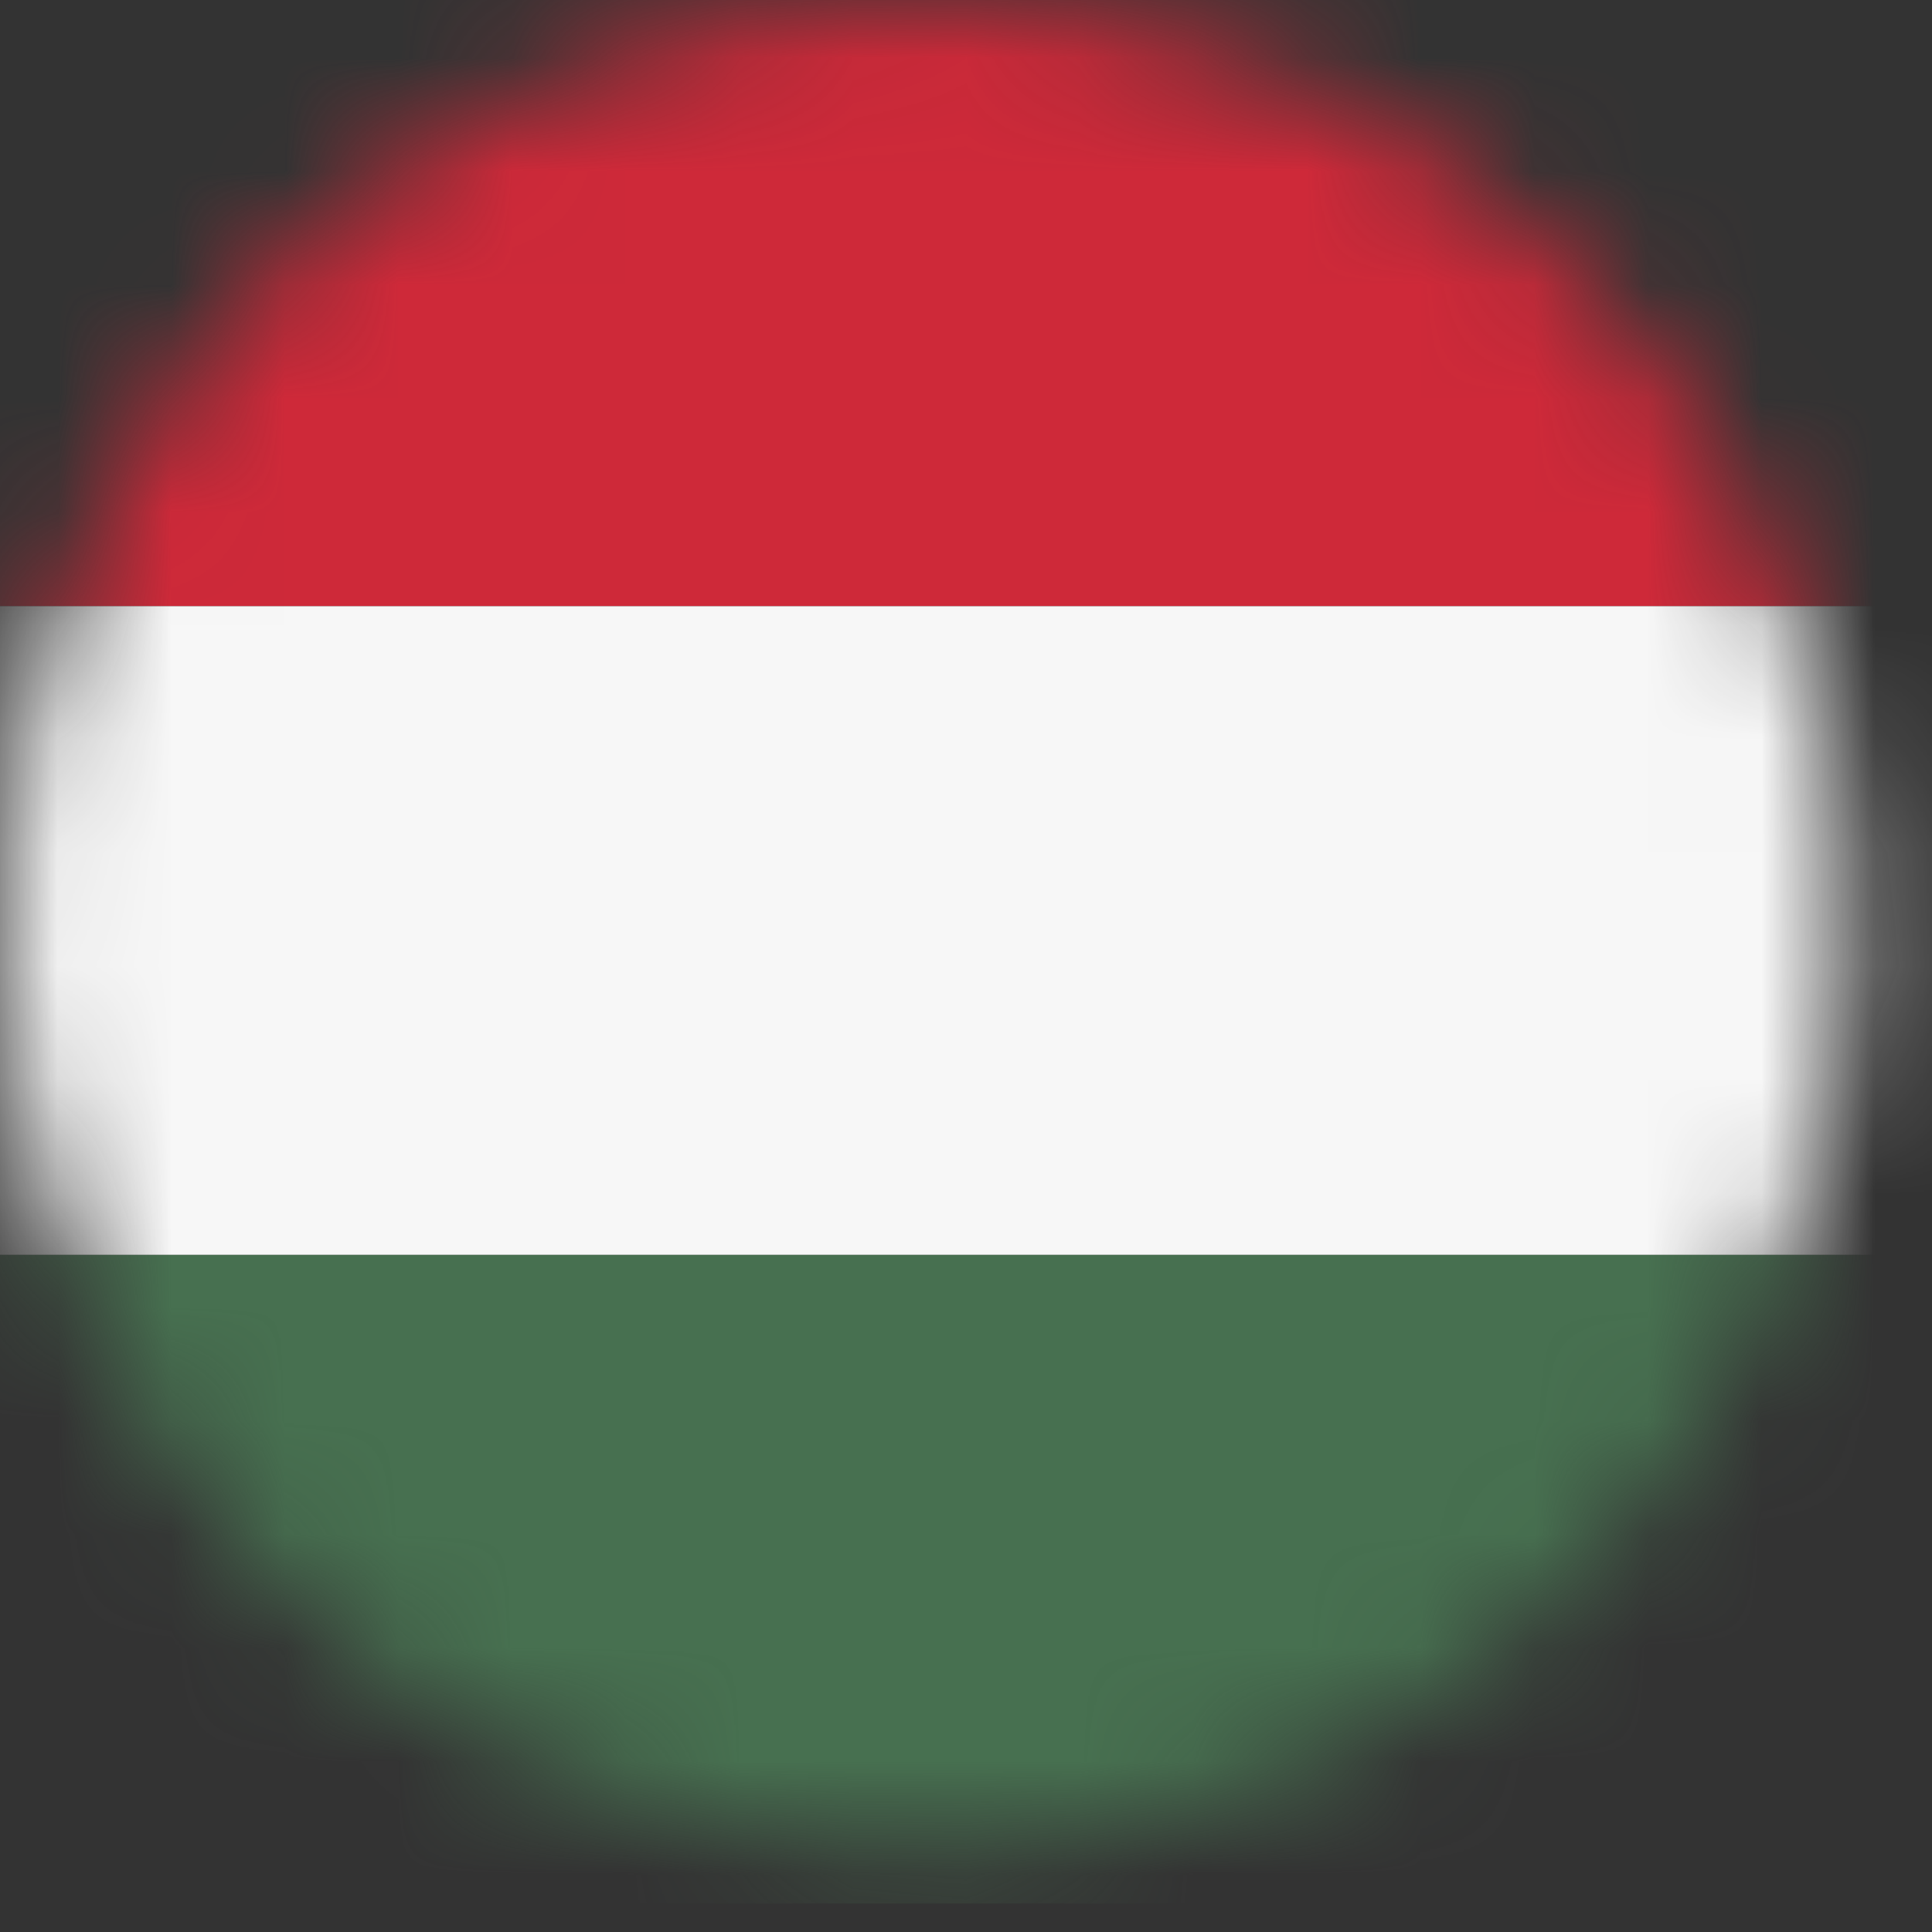
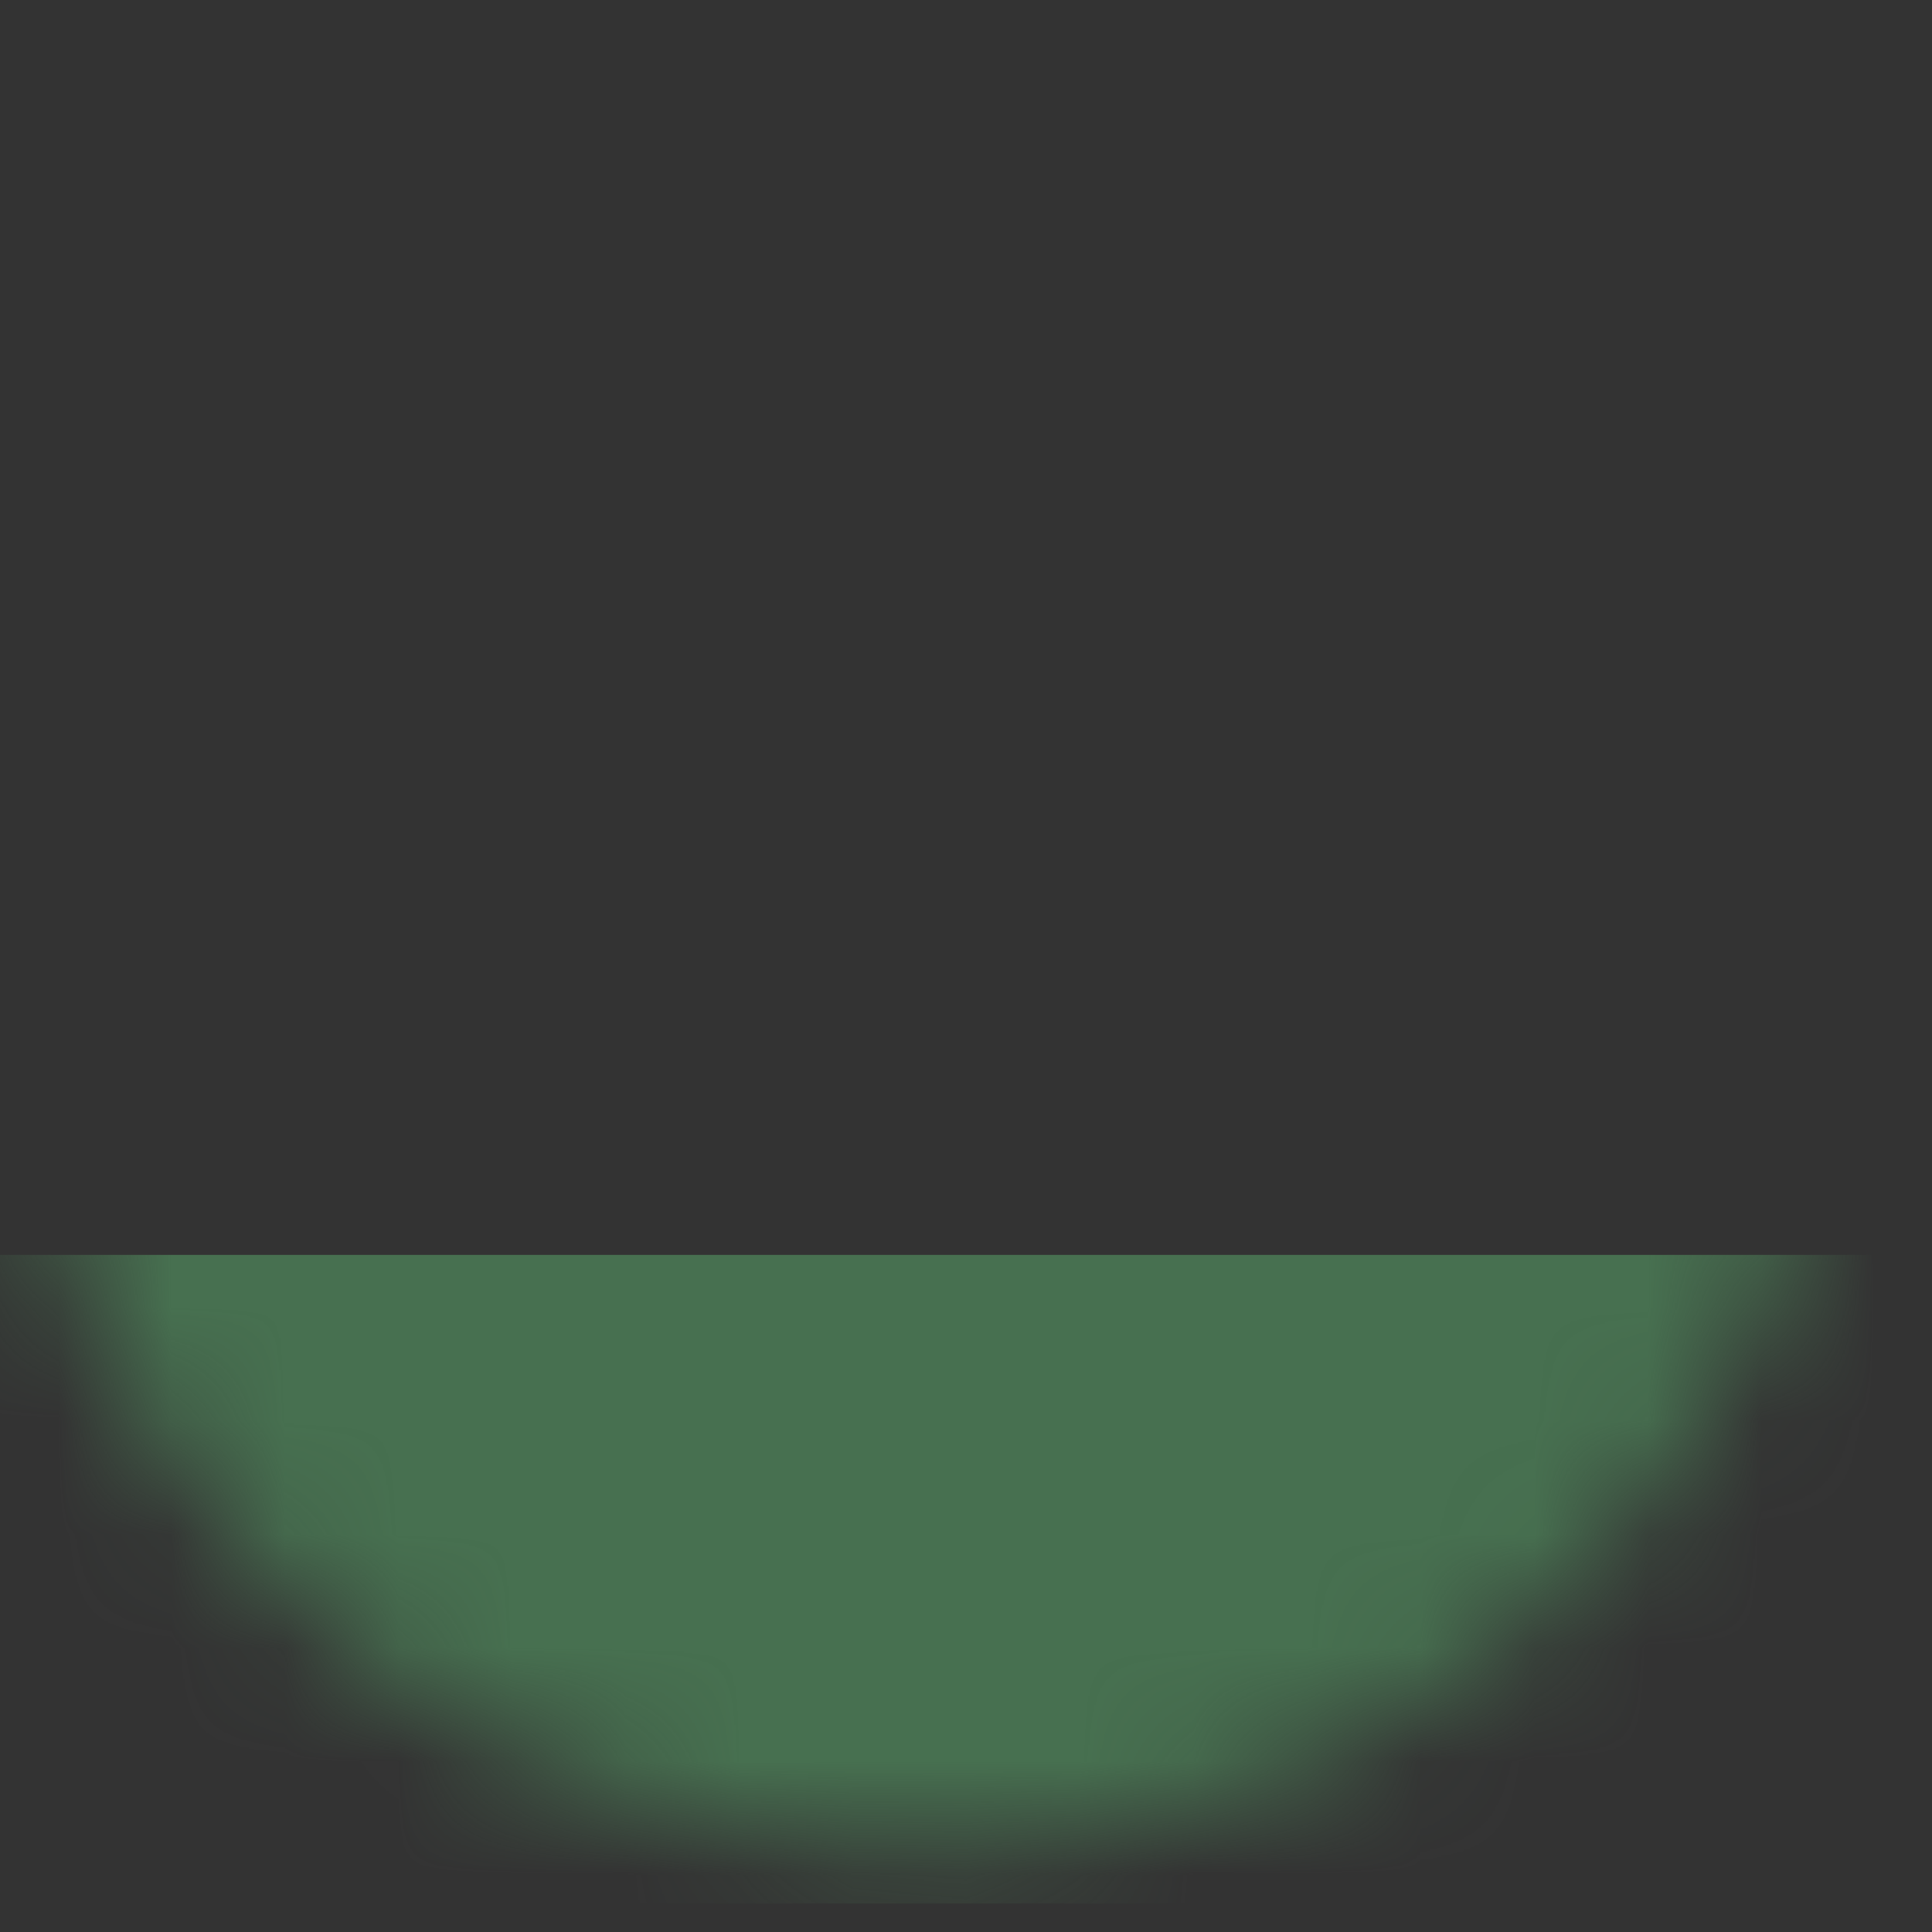
<svg xmlns="http://www.w3.org/2000/svg" width="17" height="17" viewBox="0 0 17 17" fill="none">
  <rect x="0" y="0" width="17" height="17" fill="#333333" stroke="none" />
  <mask id="mask0_510_49" style="mask-type:luminance" maskUnits="userSpaceOnUse" x="0" y="0" width="17" height="17">
    <path d="M8.14 16.279C12.635 16.279 16.279 12.635 16.279 8.14C16.279 3.644 12.635 0 8.14 0C3.644 0 0 3.644 0 8.14C0 12.635 3.644 16.279 8.14 16.279Z" fill="white" />
  </mask>
  <g mask="url(#mask0_510_49)">
-     <path d="M22.077 -0.373H-6.542V5.334H22.077V-0.373Z" fill="#CE2939" />
-     <path d="M22.077 5.334H-6.542V11.042H22.077V5.334Z" fill="#F7F7F7" />
    <path d="M22.077 11.042H-6.542V16.749H22.077V11.042Z" fill="#477050" />
  </g>
</svg>